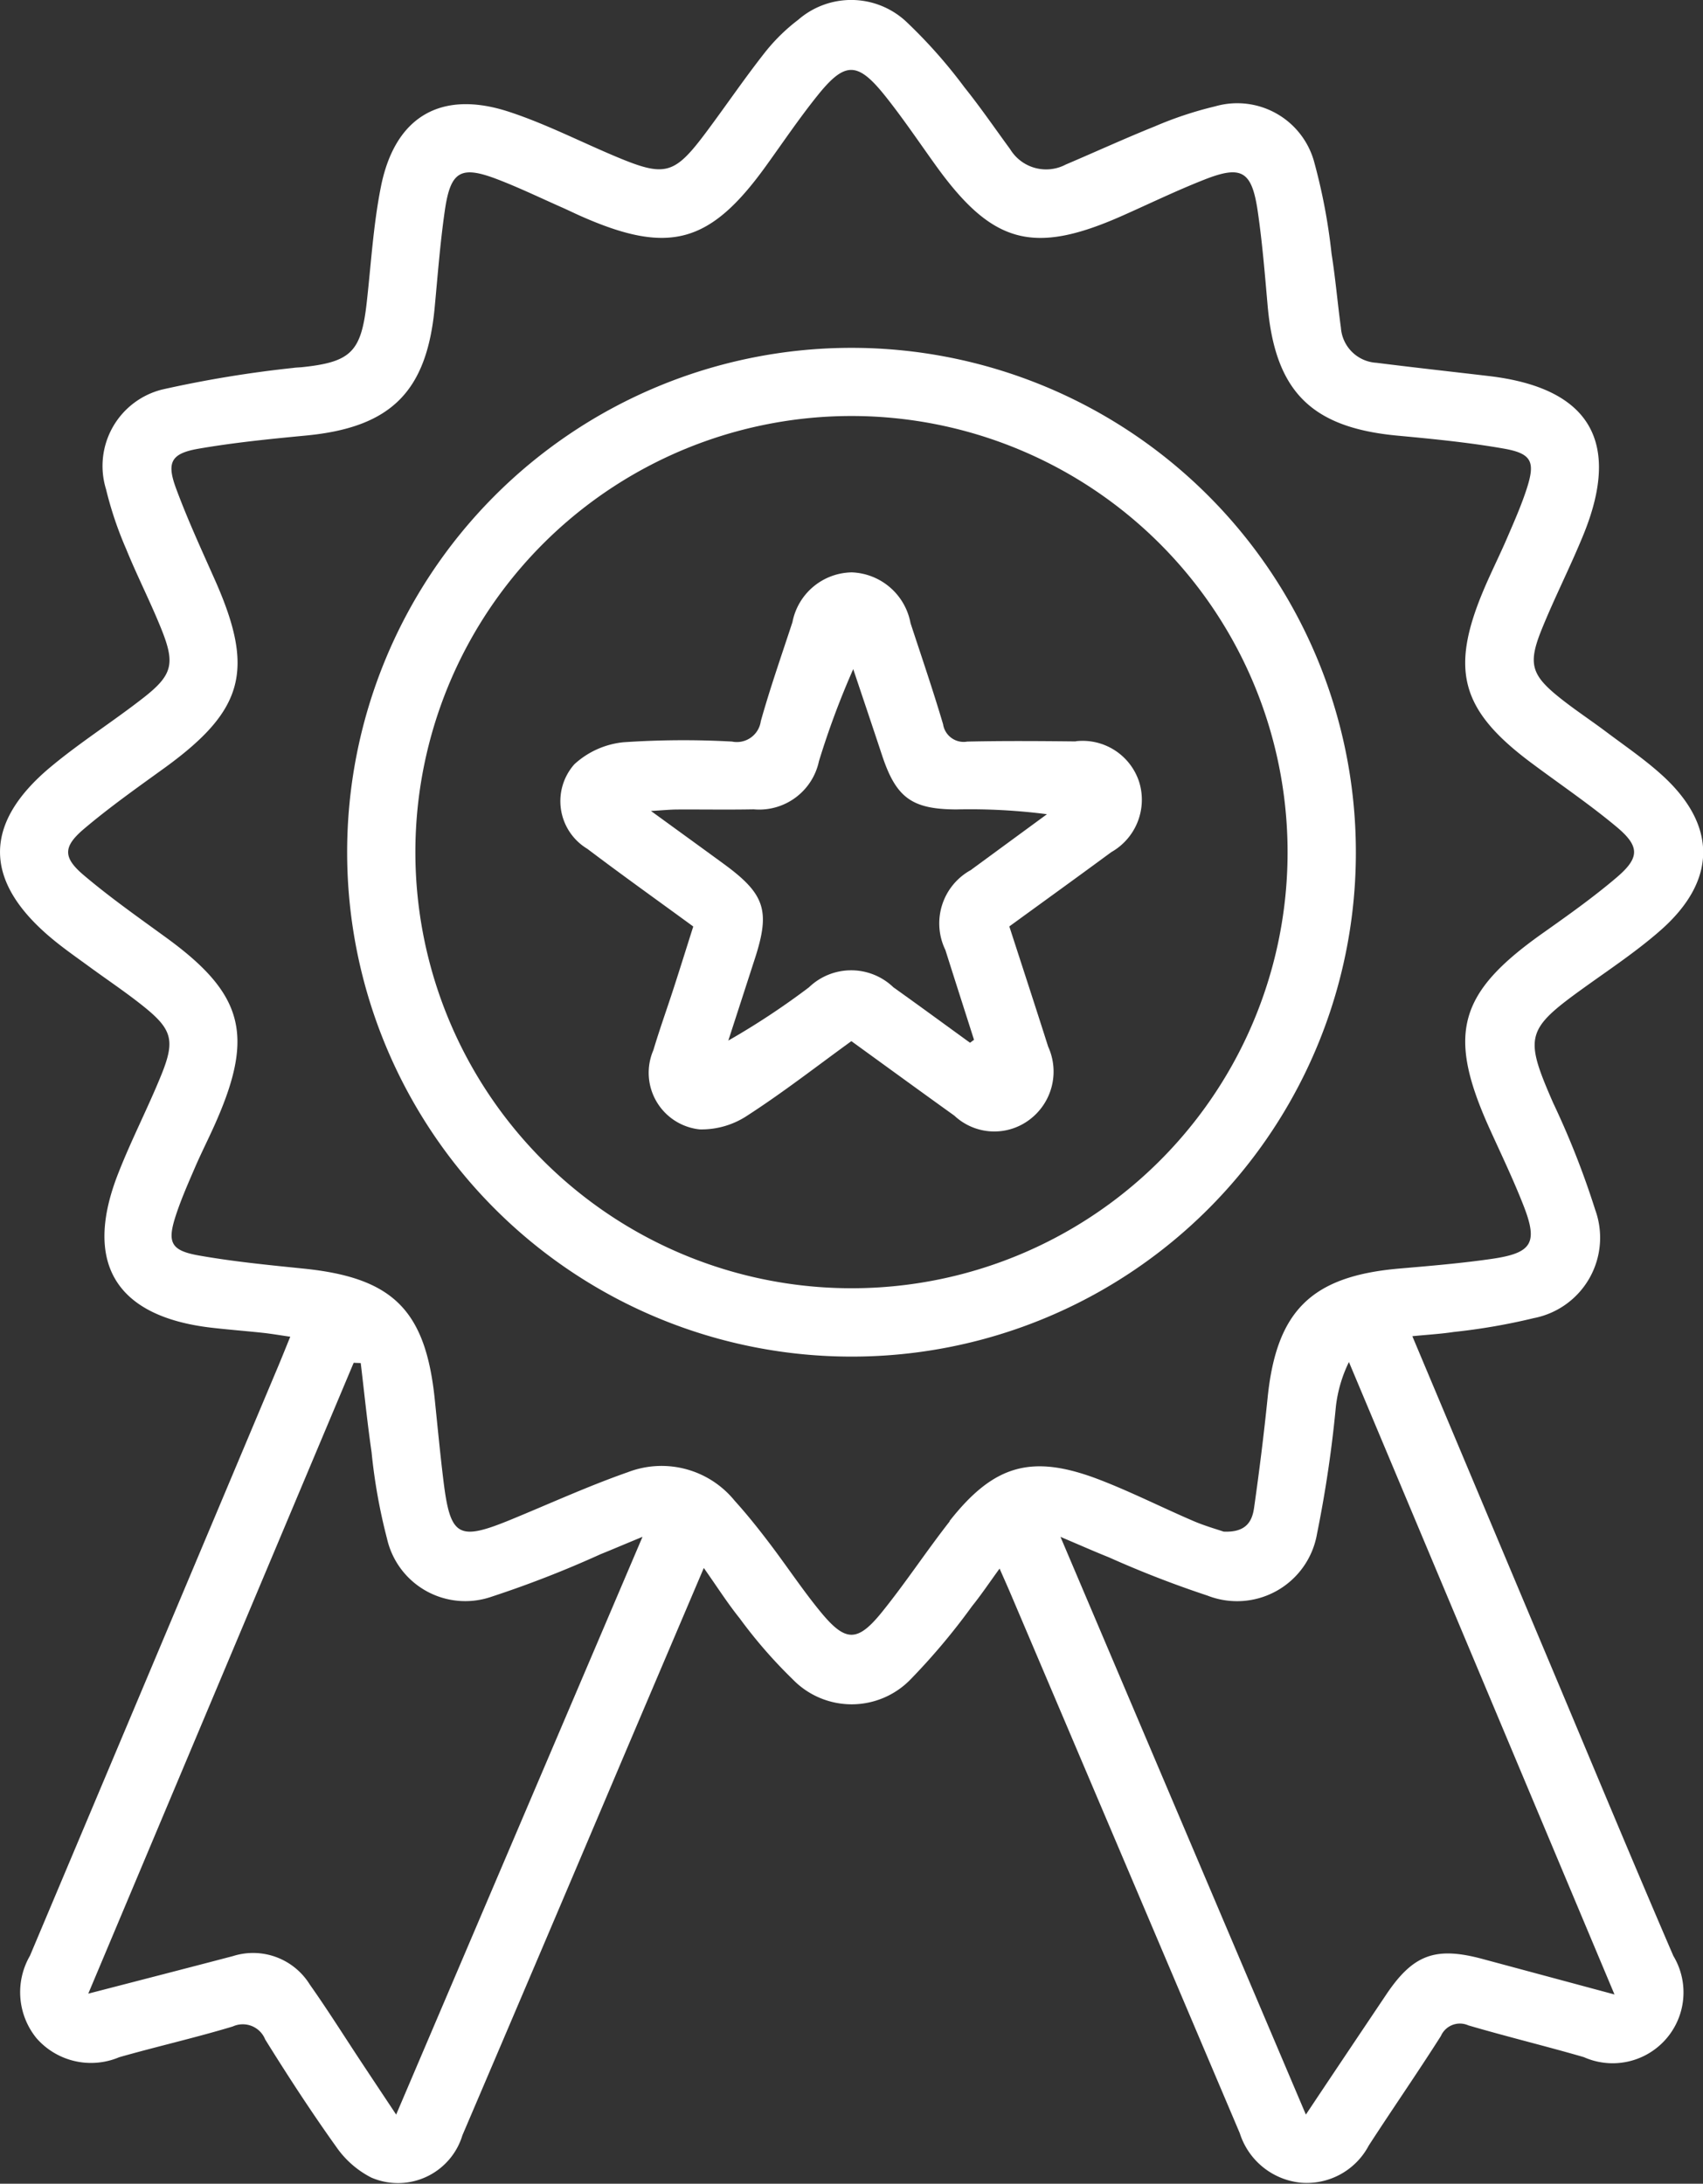
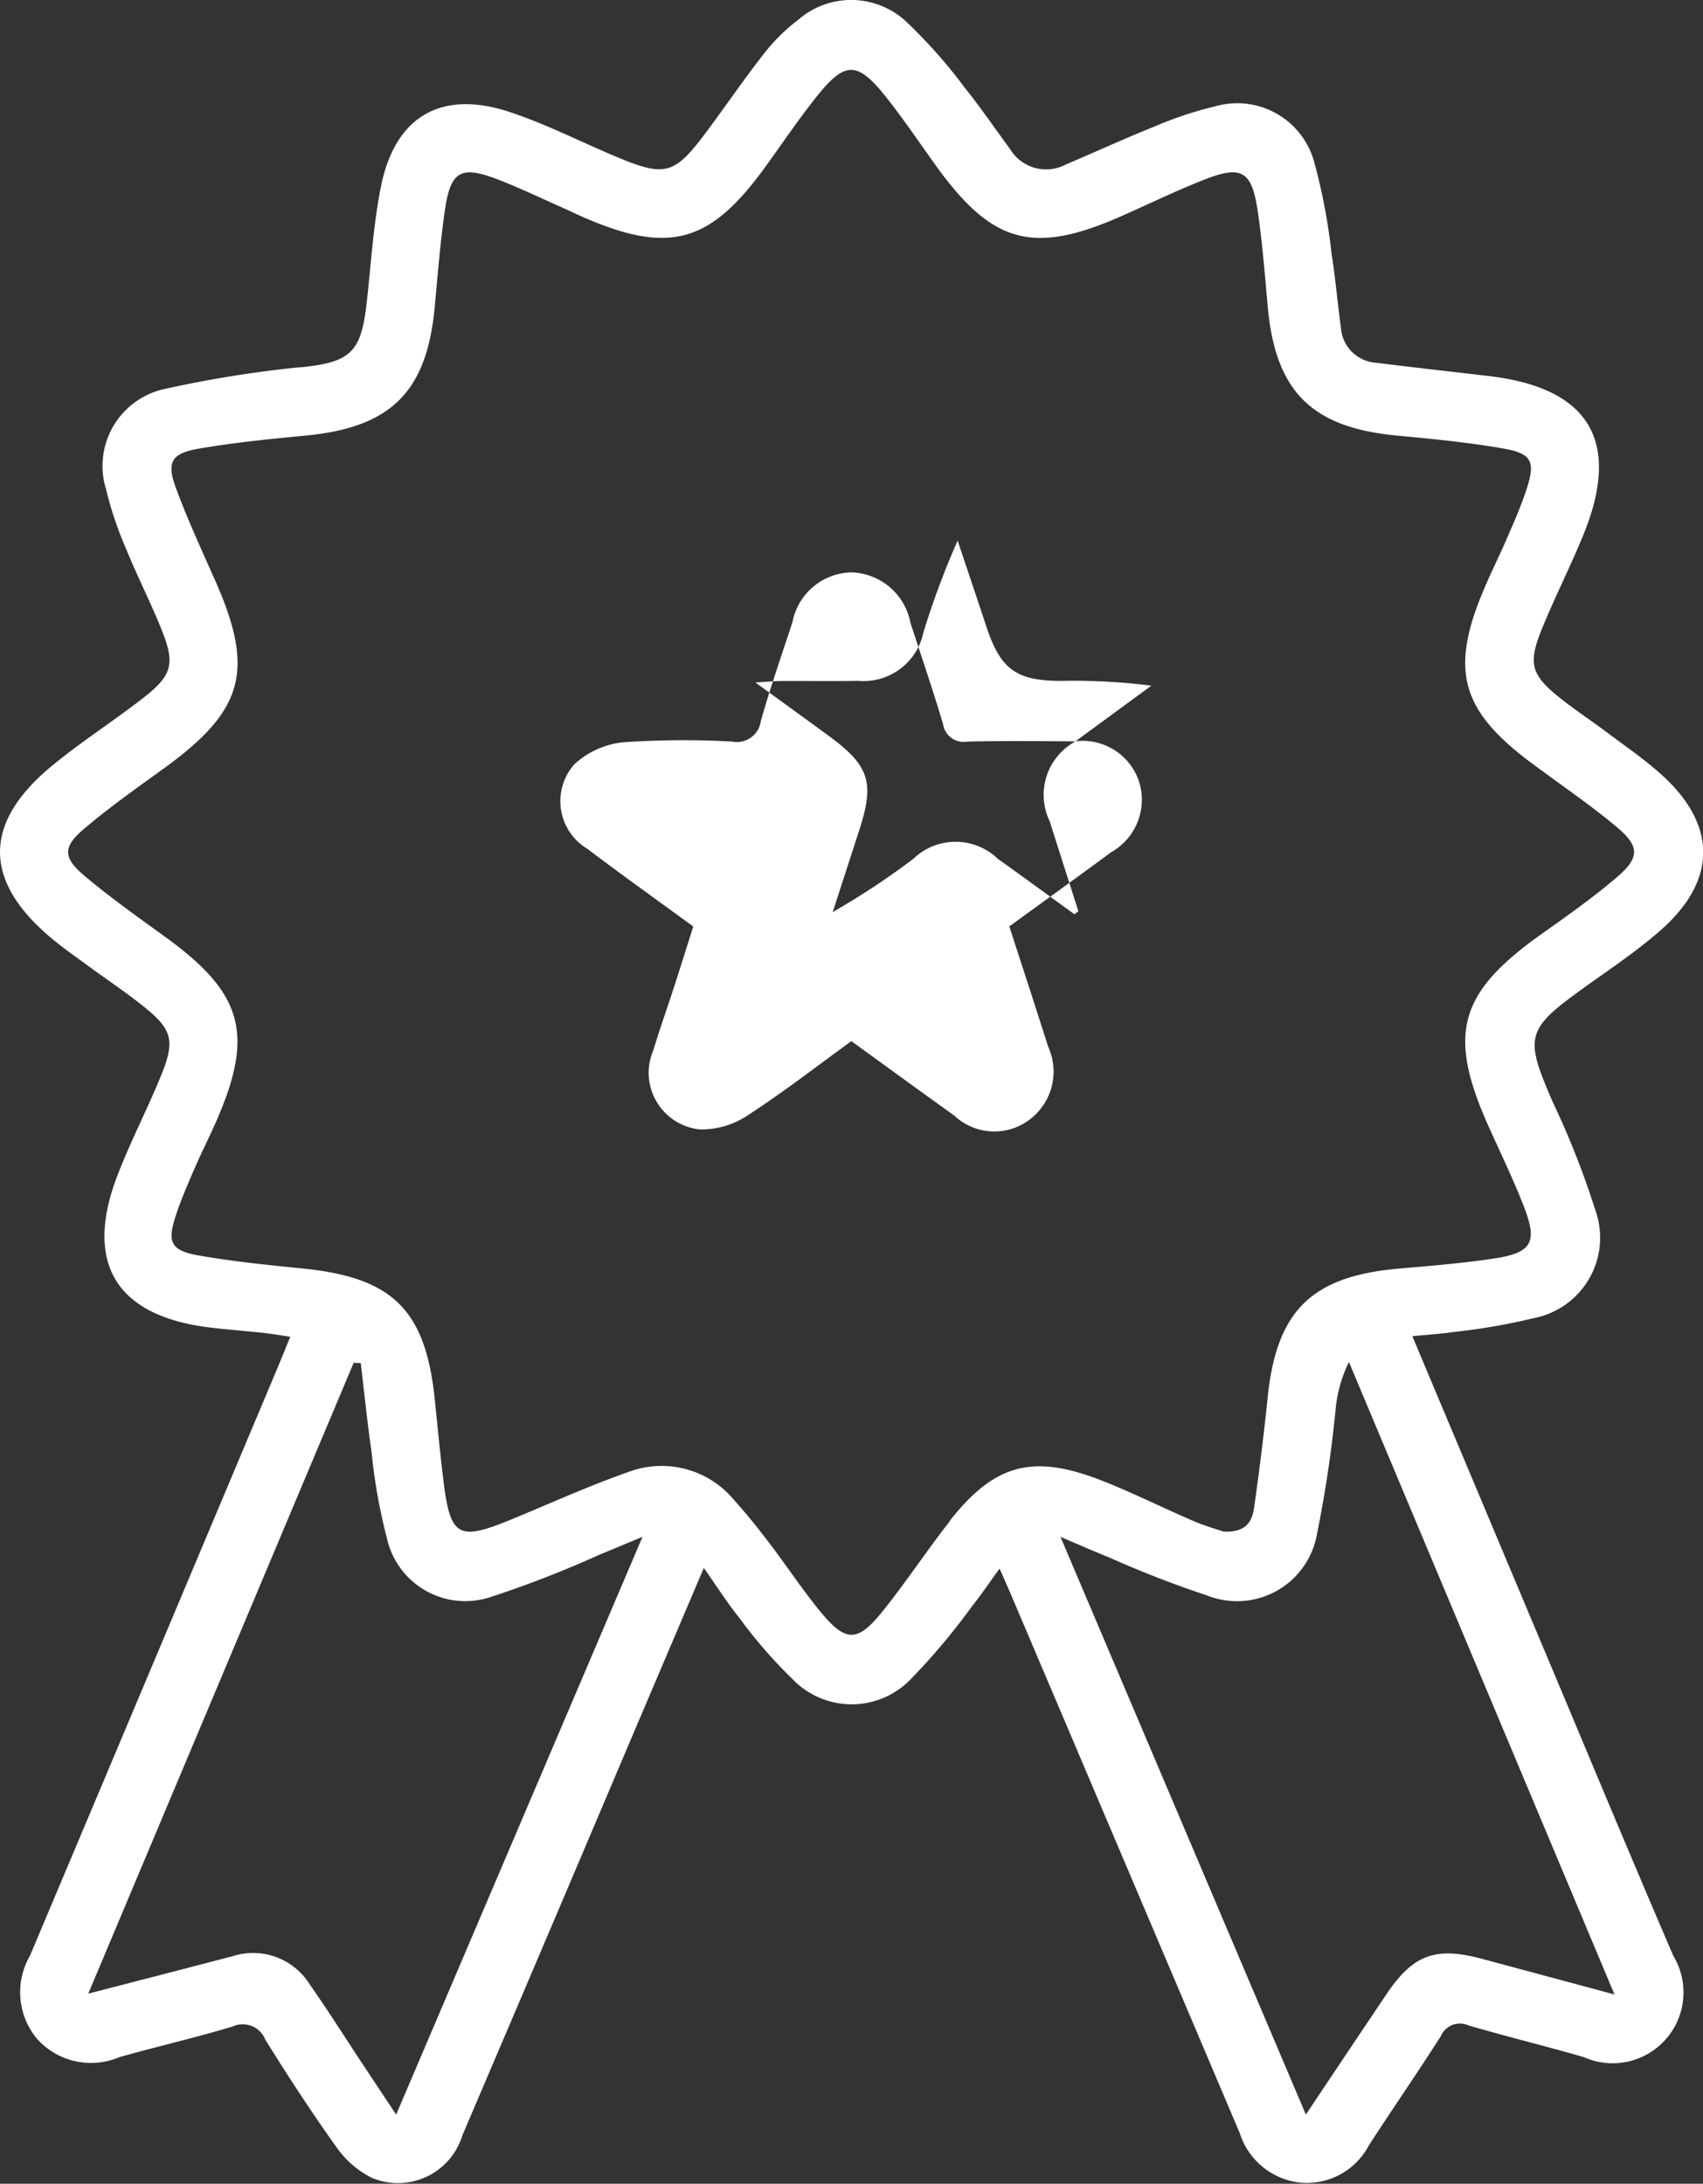
<svg xmlns="http://www.w3.org/2000/svg" id="Grupo_10331" data-name="Grupo 10331" width="68.78" height="88.193" viewBox="0 0 68.78 88.193">
  <rect x="0" y="0" width="68.78" height="88.193" fill="#333333" stroke="none" />
  <defs>
    <clipPath id="clip-path">
      <rect id="Rectángulo_4204" data-name="Rectángulo 4204" width="68.78" height="88.193" fill="#fff" />
    </clipPath>
  </defs>
  <g id="Grupo_10330" data-name="Grupo 10330" clip-path="url(#clip-path)">
    <path id="Trazado_5287" data-name="Trazado 5287" d="M63,68.138c-1.97-4.683-3.938-9.366-5.959-14.174.652-.064,1.167-.093,1.675-.171a24.76,24.76,0,0,0,3.23-.559,3.307,3.307,0,0,0,2.48-4.377,33.973,33.973,0,0,0-1.7-4.319c-1.171-2.683-1.109-2.954,1.256-4.654,1.038-.746,2.111-1.459,3.07-2.3,2.308-2.021,2.309-4.274.036-6.313-.7-.629-1.486-1.164-2.24-1.731-.609-.457-1.248-.876-1.842-1.35-1.165-.929-1.3-1.381-.745-2.76.526-1.3,1.165-2.547,1.693-3.843,1.534-3.768.235-5.924-3.825-6.4-1.512-.178-3.025-.344-4.535-.535a1.526,1.526,0,0,1-1.438-1.416c-.136-1-.22-2-.378-2.99a23.645,23.645,0,0,0-.714-3.75,3.221,3.221,0,0,0-3.989-2.2A14.849,14.849,0,0,0,46.65,5.1c-1.213.487-2.4,1.032-3.606,1.545A1.7,1.7,0,0,1,40.8,6.029c-.612-.835-1.2-1.694-1.847-2.5A20.521,20.521,0,0,0,36.6.874,3.259,3.259,0,0,0,32.237.8a7.455,7.455,0,0,0-1.362,1.341c-.809,1.029-1.546,2.114-2.329,3.164-1.312,1.761-1.669,1.86-3.668,1.021-1.43-.6-2.82-1.315-4.287-1.8-2.76-.918-4.635.164-5.205,3.007-.31,1.547-.4,3.139-.578,4.711-.223,1.962-.634,2.377-2.6,2.584-.121.013-.244.012-.364.031a46.572,46.572,0,0,0-5.3.874,3.183,3.183,0,0,0-2.262,4.024,14.714,14.714,0,0,0,.813,2.415c.447,1.1.992,2.159,1.432,3.26.553,1.384.436,1.836-.746,2.758-1.224.955-2.545,1.791-3.736,2.784C-.7,33.264-.671,35.591,2.076,37.89c.513.429,1.067.811,1.607,1.207.687.5,1.4.979,2.066,1.509,1.211.963,1.339,1.4.756,2.83-.539,1.324-1.2,2.6-1.721,3.93-1.435,3.628-.122,5.8,3.741,6.253.7.082,1.395.134,2.092.209.352.038.7.1,1.106.157-.187.459-.333.825-.485,1.188Q6.229,67.081,1.21,78.985a2.941,2.941,0,0,0,.267,3.334,2.925,2.925,0,0,0,3.338.764C6.337,82.65,7.883,82.3,9.4,81.842a.975.975,0,0,1,1.311.525c.916,1.474,1.865,2.932,2.874,4.343a3.841,3.841,0,0,0,1.411,1.234,2.719,2.719,0,0,0,3.68-1.709q3.211-7.514,6.4-15.039c1.093-2.573,2.189-5.145,3.349-7.872.536.759.956,1.421,1.444,2.028a19.557,19.557,0,0,0,2.15,2.473,3.313,3.313,0,0,0,4.783-.029,26.571,26.571,0,0,0,2.458-2.93c.371-.46.7-.953,1.111-1.517.189.43.325.733.455,1.039q4.627,10.88,9.246,21.764a2.884,2.884,0,0,0,2.483,2,2.831,2.831,0,0,0,2.725-1.5c.96-1.483,1.968-2.936,2.915-4.427a.837.837,0,0,1,1.108-.428c1.547.454,3.116.834,4.665,1.283a2.861,2.861,0,0,0,3.614-4.09C66.027,75.381,64.518,71.756,63,68.138M16,85.4c-.52-.783-.967-1.454-1.412-2.127-.689-1.041-1.352-2.1-2.073-3.12A2.693,2.693,0,0,0,9.406,79c-1.877.493-3.756.976-5.841,1.516L14.284,55.038l.285.011c.144,1.2.264,2.4.438,3.6a22.782,22.782,0,0,0,.624,3.493,3.241,3.241,0,0,0,4.219,2.344,43.276,43.276,0,0,0,4.409-1.719c.473-.19.942-.392,1.69-.7L16,85.4M38.36,61.436c-.94,1.2-1.777,2.476-2.732,3.66-1,1.24-1.479,1.23-2.494-.007-.733-.894-1.372-1.864-2.073-2.784-.442-.581-.9-1.156-1.389-1.695a3.8,3.8,0,0,0-4.314-1.154c-1.6.56-3.155,1.272-4.729,1.918-2.122.872-2.442.691-2.72-1.579-.133-1.088-.237-2.18-.349-3.27-.371-3.616-1.69-4.924-5.3-5.291-1.422-.145-2.849-.284-4.254-.534-1.108-.2-1.258-.527-.909-1.6.216-.663.5-1.306.777-1.948s.6-1.266.877-1.907c1.515-3.474,1.055-5.123-2.02-7.364-1.131-.824-2.281-1.631-3.347-2.534-.843-.714-.842-1.148,0-1.865C4.432,32.594,5.557,31.8,6.664,31c3.2-2.328,3.629-3.949,2.014-7.584-.543-1.222-1.105-2.44-1.568-3.693-.39-1.053-.2-1.408.9-1.6,1.437-.249,2.894-.394,4.347-.533,3.428-.327,4.883-1.766,5.2-5.186.122-1.3.222-2.612.409-3.906.231-1.594.644-1.826,2.137-1.251.879.338,1.73.749,2.592,1.13.251.111.5.233.747.343,3.565,1.582,5.228,1.132,7.5-2.026.677-.939,1.326-1.9,2.046-2.8,1.143-1.435,1.646-1.428,2.8.029.7.883,1.331,1.819,1.988,2.734,2.3,3.207,3.956,3.655,7.572,2.047,1.084-.482,2.155-1,3.256-1.435,1.539-.612,1.952-.379,2.193,1.266.185,1.264.288,2.542.4,3.816.308,3.464,1.772,4.919,5.244,5.243,1.423.133,2.85.272,4.257.517,1.171.2,1.322.526.956,1.647-.216.663-.5,1.306-.777,1.948-.3.7-.643,1.379-.94,2.079-1.389,3.269-.946,4.894,1.9,7.019,1.146.856,2.335,1.66,3.433,2.574.964.8.964,1.256.022,2.059s-1.97,1.532-2.989,2.253c-3.426,2.424-3.875,4.072-2.13,7.92.465,1.025.953,2.042,1.362,3.089.582,1.492.345,1.9-1.25,2.137-1.264.185-2.541.29-3.815.4-3.51.314-4.917,1.71-5.274,5.212-.151,1.483-.336,2.963-.546,4.439-.075.532-.3,1.012-1.232.969-.263-.091-.76-.23-1.23-.433-1.257-.54-2.483-1.161-3.758-1.654-2.742-1.06-4.279-.632-6.085,1.667M59.871,79.114c-1.9-.511-2.8-.178-3.887,1.442-1.049,1.563-2.1,3.129-3.243,4.844L42.83,62.068c.811.344,1.376.595,1.95.824a42.309,42.309,0,0,0,3.986,1.548,3.277,3.277,0,0,0,4.426-2.5,49.417,49.417,0,0,0,.761-5.133,5.508,5.508,0,0,1,.527-1.8L65.205,80.549l-5.334-1.435" transform="translate(0 0)" fill="#fff" />
-     <path id="Trazado_5288" data-name="Trazado 5288" d="M98.131,77.749A20.37,20.37,0,1,0,77.823,98.233,20.355,20.355,0,0,0,98.131,77.749M77.7,95.472A17.613,17.613,0,1,1,95.373,77.921,17.6,17.6,0,0,1,77.7,95.472" transform="translate(-43.371 -43.445)" fill="#fff" />
-     <path id="Trazado_5289" data-name="Trazado 5289" d="M113.435,101.463c-1.463-.015-2.927-.026-4.389.007a.84.84,0,0,1-.976-.7c-.406-1.371-.869-2.725-1.315-4.084a2.508,2.508,0,0,0-2.369-2.05,2.48,2.48,0,0,0-2.4,2.01c-.436,1.33-.9,2.653-1.278,4a.977.977,0,0,1-1.163.823,35.671,35.671,0,0,0-4.385.028,3.436,3.436,0,0,0-1.981.888,2.245,2.245,0,0,0,.522,3.415c1.405,1.063,2.841,2.086,4.279,3.138-.273.86-.525,1.67-.787,2.478-.272.84-.572,1.671-.824,2.516a2.3,2.3,0,0,0,1.869,3.2,3.342,3.342,0,0,0,1.935-.564c1.447-.935,2.812-2,4.193-3,1.444,1.046,2.8,2.035,4.159,3.009a2.358,2.358,0,0,0,3.035.163,2.427,2.427,0,0,0,.753-2.951c-.506-1.594-1.027-3.183-1.568-4.854,1.413-1.029,2.771-2.007,4.117-3a2.43,2.43,0,0,0,1.127-2.834,2.4,2.4,0,0,0-2.56-1.645m-4.216,5.19a2.457,2.457,0,0,0-1.05,3.241c.382,1.21.77,2.417,1.156,3.626l-.161.12c-1.031-.747-2.057-1.5-3.094-2.239a2.46,2.46,0,0,0-3.411,0,30.627,30.627,0,0,1-3.257,2.151q.538-1.658,1.075-3.317c.625-1.93.405-2.6-1.251-3.812-.908-.664-1.819-1.323-2.948-2.144.5-.029.771-.057,1.044-.059,1.035-.006,2.071.013,3.105-.007a2.468,2.468,0,0,0,2.635-1.943,33.523,33.523,0,0,1,1.385-3.72c.388,1.16.78,2.319,1.164,3.481.567,1.712,1.2,2.179,3,2.186a24.3,24.3,0,0,1,3.66.193q-1.527,1.119-3.054,2.239" transform="translate(-69.981 -71.52)" fill="#fff" />
+     <path id="Trazado_5289" data-name="Trazado 5289" d="M113.435,101.463c-1.463-.015-2.927-.026-4.389.007a.84.84,0,0,1-.976-.7c-.406-1.371-.869-2.725-1.315-4.084a2.508,2.508,0,0,0-2.369-2.05,2.48,2.48,0,0,0-2.4,2.01c-.436,1.33-.9,2.653-1.278,4a.977.977,0,0,1-1.163.823,35.671,35.671,0,0,0-4.385.028,3.436,3.436,0,0,0-1.981.888,2.245,2.245,0,0,0,.522,3.415c1.405,1.063,2.841,2.086,4.279,3.138-.273.86-.525,1.67-.787,2.478-.272.84-.572,1.671-.824,2.516a2.3,2.3,0,0,0,1.869,3.2,3.342,3.342,0,0,0,1.935-.564c1.447-.935,2.812-2,4.193-3,1.444,1.046,2.8,2.035,4.159,3.009a2.358,2.358,0,0,0,3.035.163,2.427,2.427,0,0,0,.753-2.951c-.506-1.594-1.027-3.183-1.568-4.854,1.413-1.029,2.771-2.007,4.117-3a2.43,2.43,0,0,0,1.127-2.834,2.4,2.4,0,0,0-2.56-1.645a2.457,2.457,0,0,0-1.05,3.241c.382,1.21.77,2.417,1.156,3.626l-.161.12c-1.031-.747-2.057-1.5-3.094-2.239a2.46,2.46,0,0,0-3.411,0,30.627,30.627,0,0,1-3.257,2.151q.538-1.658,1.075-3.317c.625-1.93.405-2.6-1.251-3.812-.908-.664-1.819-1.323-2.948-2.144.5-.029.771-.057,1.044-.059,1.035-.006,2.071.013,3.105-.007a2.468,2.468,0,0,0,2.635-1.943,33.523,33.523,0,0,1,1.385-3.72c.388,1.16.78,2.319,1.164,3.481.567,1.712,1.2,2.179,3,2.186a24.3,24.3,0,0,1,3.66.193q-1.527,1.119-3.054,2.239" transform="translate(-69.981 -71.52)" fill="#fff" />
  </g>
</svg>